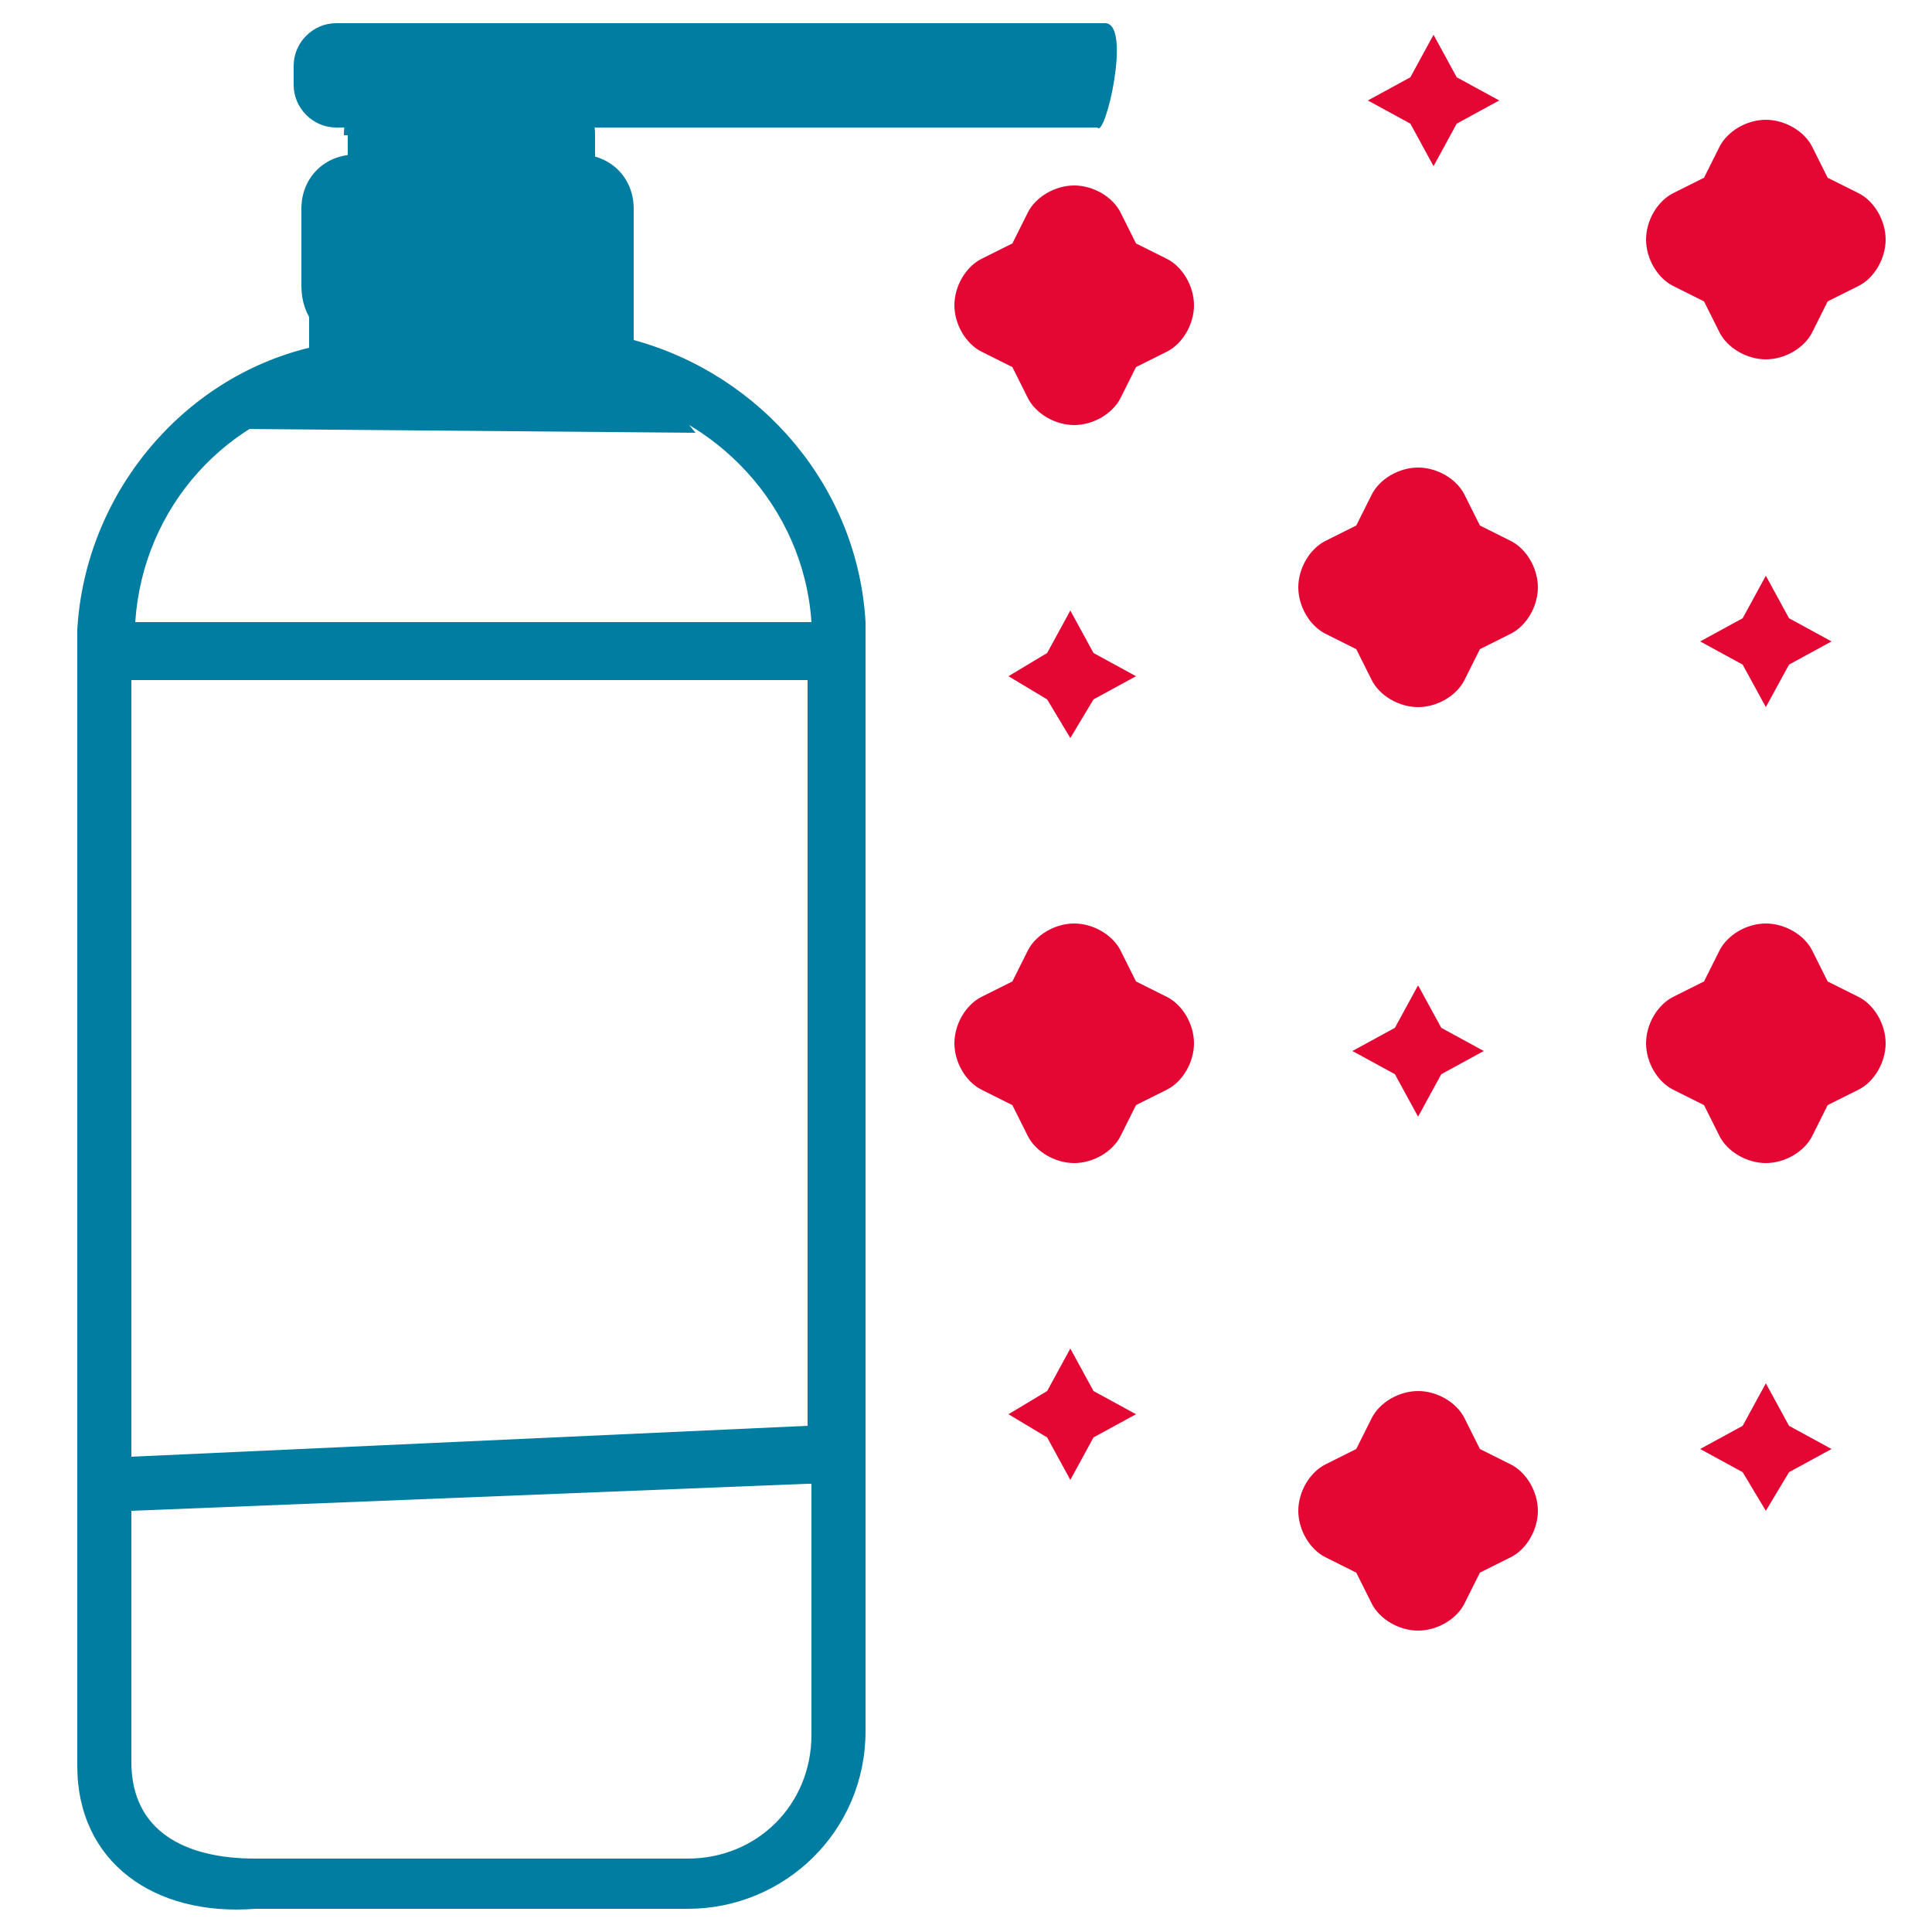
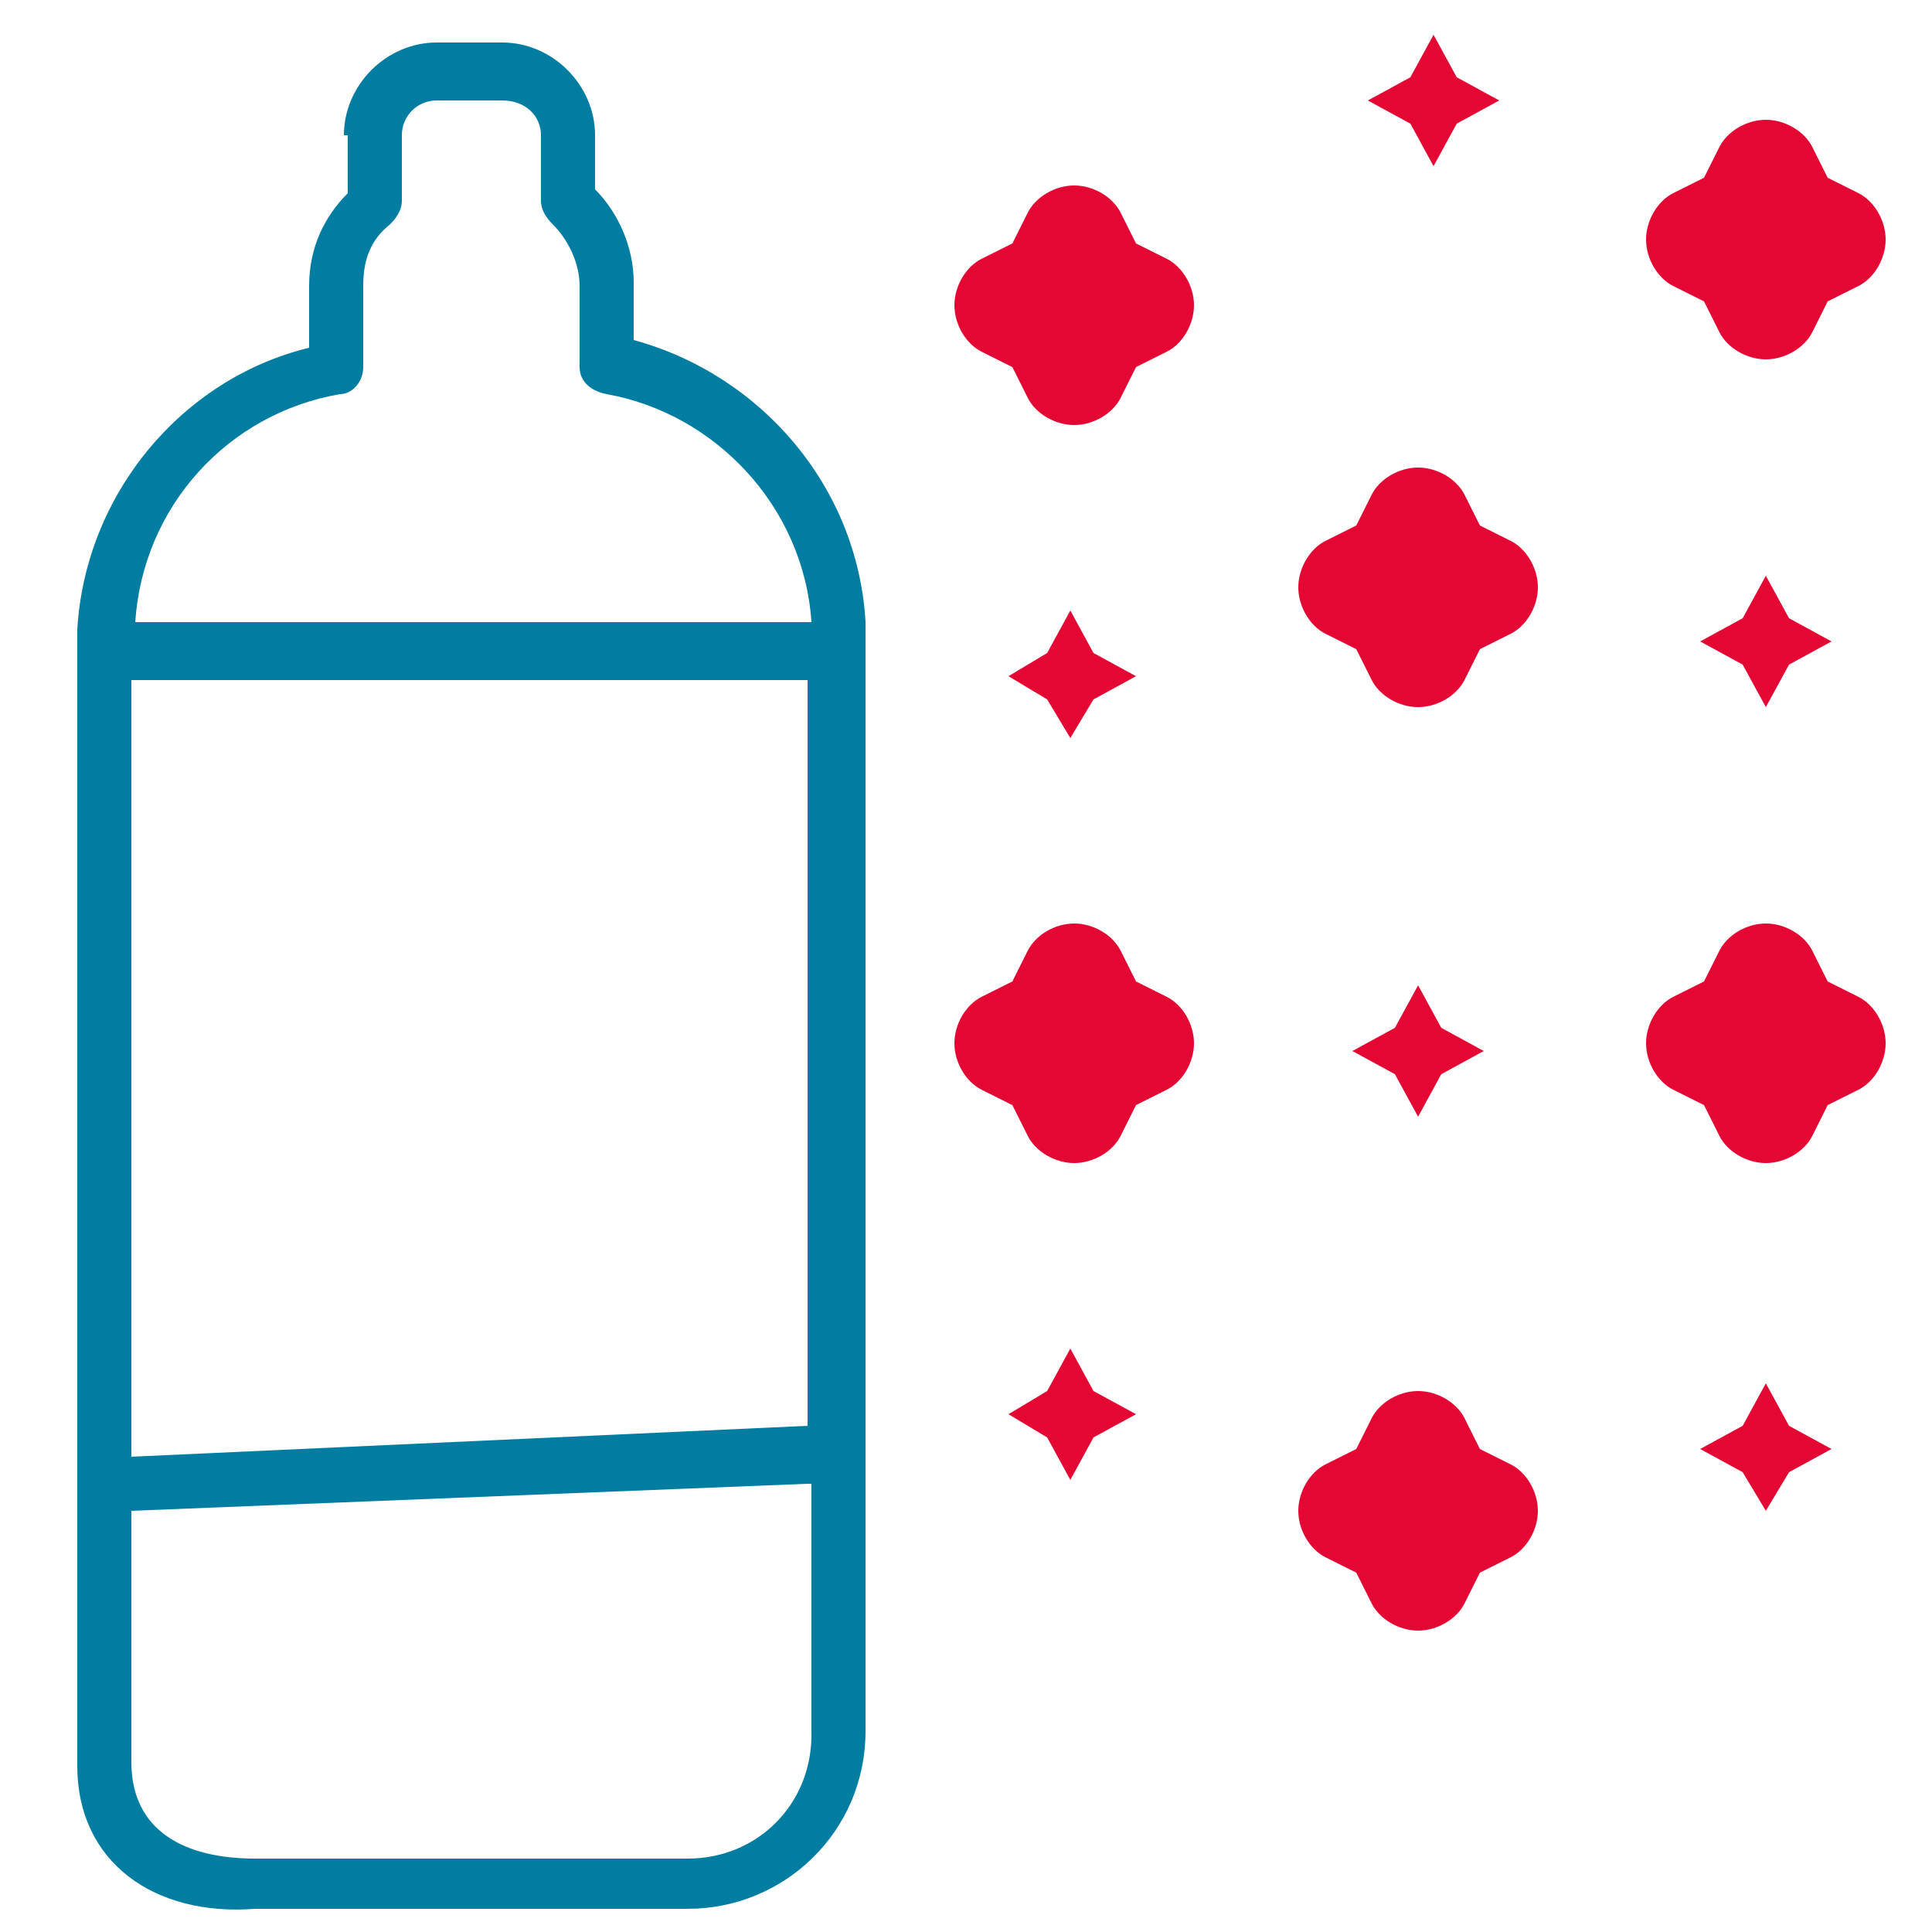
<svg xmlns="http://www.w3.org/2000/svg" version="1.1" id="Шар_1" x="0px" y="0px" viewBox="0 0 50 50" style="enable-background:new 0 0 50 50;" xml:space="preserve">
  <style type="text/css">
	.st0{fill:#017DA1;}
	.st1{fill:#E40633;}
</style>
  <path class="st0" d="M8.9,3.5c0-1.3,1.1-2.4,2.4-2.4H13c1.3,0,2.4,1.1,2.4,2.4v1.4c0.6,0.6,1,1.5,1,2.4v1.5c3.3,0.9,5.8,3.8,6,7.3  c0,0,0,0,0,0v28.7c0,2.6-2.1,4.6-4.6,4.6H6.6C4,49.6,2,48.2,2,45.7V28.5c0-0.5,0-12.2,0-12.2c0,0,0,0,0,0c0.2-3.5,2.7-6.5,6-7.3V7.4  c0-1,0.4-1.8,1-2.4V3.5z M11.3,2.6c-0.5,0-0.9,0.4-0.9,0.9v1.7c0,0.2-0.1,0.4-0.3,0.6C9.6,6.2,9.4,6.7,9.4,7.4v2.1  c0,0.4-0.3,0.7-0.6,0.7c-2.9,0.5-5.1,2.9-5.3,5.9h17.5c-0.2-3-2.5-5.4-5.3-5.9C15.2,10.1,15,9.8,15,9.5V7.4c0-0.6-0.3-1.2-0.7-1.6  C14.1,5.6,14,5.4,14,5.2V3.5C14,3,13.6,2.6,13,2.6H11.3z M20.9,17.6H3.4v20.1l17.5-0.8V17.6z M20.9,38.4L3.4,39.1v6.5  c0,1.8,1.4,2.5,3.2,2.5h11.2c1.8,0,3.2-1.4,3.2-3.2V38.4z" />
  <path class="st1" d="M26.6,5.5c0.2-0.4,0.7-0.7,1.2-0.7s1,0.3,1.2,0.7l0.4,0.8l0.8,0.4c0,0,0,0,0,0c0.4,0.2,0.7,0.7,0.7,1.2  c0,0.5-0.3,1-0.7,1.2l-0.8,0.4l-0.4,0.8c0,0,0,0,0,0c-0.2,0.4-0.7,0.7-1.2,0.7c-0.5,0-1-0.3-1.2-0.7c0,0,0,0,0,0l-0.4-0.8l-0.8-0.4  c-0.4-0.2-0.7-0.7-0.7-1.2s0.3-1,0.7-1.2c0,0,0,0,0,0l0.8-0.4L26.6,5.5C26.6,5.5,26.6,5.5,26.6,5.5z M27.7,6.2l0.6,1.1l1.1,0.6  l-1.1,0.6l-0.6,1.1l-0.6-1.1l-1.1-0.6l1.1-0.6L27.7,6.2z" />
  <path class="st1" d="M26.6,24.6c0.2-0.4,0.7-0.7,1.2-0.7s1,0.3,1.2,0.7l0.4,0.8l0.8,0.4c0,0,0,0,0,0c0.4,0.2,0.7,0.7,0.7,1.2  c0,0.5-0.3,1-0.7,1.2l-0.8,0.4l-0.4,0.8c0,0,0,0,0,0c-0.2,0.4-0.7,0.7-1.2,0.7c-0.5,0-1-0.3-1.2-0.7c0,0,0,0,0,0l-0.4-0.8l-0.8-0.4  c-0.4-0.2-0.7-0.7-0.7-1.2s0.3-1,0.7-1.2c0,0,0,0,0,0l0.8-0.4L26.6,24.6C26.6,24.6,26.6,24.6,26.6,24.6z M27.7,25.3l0.6,1.1l1.1,0.6  l-1.1,0.6l-0.6,1.1l-0.6-1.1L26.1,27l1.1-0.6L27.7,25.3z" />
  <path class="st1" d="M44.5,24.6c0.2-0.4,0.7-0.7,1.2-0.7s1,0.3,1.2,0.7l0.4,0.8l0.8,0.4c0,0,0,0,0,0c0.4,0.2,0.7,0.7,0.7,1.2  c0,0.5-0.3,1-0.7,1.2l-0.8,0.4l-0.4,0.8c0,0,0,0,0,0c-0.2,0.4-0.7,0.7-1.2,0.7c-0.5,0-1-0.3-1.2-0.7c0,0,0,0,0,0l-0.4-0.8l-0.8-0.4  c-0.4-0.2-0.7-0.7-0.7-1.2s0.3-1,0.7-1.2c0,0,0,0,0,0l0.8-0.4L44.5,24.6C44.5,24.6,44.5,24.6,44.5,24.6z M45.7,25.4l0.6,1.1l1.1,0.6  l-1.1,0.6l-0.6,1.1l-0.6-1.1L44,27l1.1-0.6L45.7,25.4z" />
-   <path class="st1" d="M44.5,3.8c0.2-0.4,0.7-0.7,1.2-0.7s1,0.3,1.2,0.7l0.4,0.8L48.1,5c0,0,0,0,0,0c0.4,0.2,0.7,0.7,0.7,1.2  c0,0.5-0.3,1-0.7,1.2l-0.8,0.4l-0.4,0.8c0,0,0,0,0,0c-0.2,0.4-0.7,0.7-1.2,0.7c-0.5,0-1-0.3-1.2-0.7c0,0,0,0,0,0l-0.4-0.8l-0.8-0.4  c-0.4-0.2-0.7-0.7-0.7-1.2s0.3-1,0.7-1.2c0,0,0,0,0,0l0.8-0.4L44.5,3.8C44.5,3.8,44.5,3.8,44.5,3.8z M45.7,4.5l0.6,1.1l1.1,0.6  l-1.1,0.6l-0.6,1.1l-0.6-1.1L44,6.2l1.1-0.6L45.7,4.5z" />
+   <path class="st1" d="M44.5,3.8c0.2-0.4,0.7-0.7,1.2-0.7s1,0.3,1.2,0.7l0.4,0.8L48.1,5c0,0,0,0,0,0c0.4,0.2,0.7,0.7,0.7,1.2  c0,0.5-0.3,1-0.7,1.2l-0.8,0.4l-0.4,0.8c0,0,0,0,0,0c-0.2,0.4-0.7,0.7-1.2,0.7c-0.5,0-1-0.3-1.2-0.7c0,0,0,0,0,0l-0.4-0.8l-0.8-0.4  c-0.4-0.2-0.7-0.7-0.7-1.2s0.3-1,0.7-1.2c0,0,0,0,0,0l0.8-0.4L44.5,3.8C44.5,3.8,44.5,3.8,44.5,3.8z M45.7,4.5l0.6,1.1l1.1,0.6  l-1.1,0.6l-0.6,1.1l-0.6-1.1L44,6.2l1.1-0.6L45.7,4.5" />
  <path class="st1" d="M35.5,12.8c0.2-0.4,0.7-0.7,1.2-0.7s1,0.3,1.2,0.7l0.4,0.8l0.8,0.4c0,0,0,0,0,0c0.4,0.2,0.7,0.7,0.7,1.2  c0,0.5-0.3,1-0.7,1.2l-0.8,0.4l-0.4,0.8c0,0,0,0,0,0c-0.2,0.4-0.7,0.7-1.2,0.7c-0.5,0-1-0.3-1.2-0.7c0,0,0,0,0,0l-0.4-0.8l-0.8-0.4  c-0.4-0.2-0.7-0.7-0.7-1.2s0.3-1,0.7-1.2c0,0,0,0,0,0l0.8-0.4L35.5,12.8C35.5,12.8,35.5,12.8,35.5,12.8z M36.7,13.6l0.6,1.1l1.1,0.6  l-1.1,0.6l-0.6,1.1l-0.6-1.1L35,15.2l1.1-0.6L36.7,13.6z" />
  <path class="st1" d="M35.5,36.7c0.2-0.4,0.7-0.7,1.2-0.7s1,0.3,1.2,0.7l0.4,0.8l0.8,0.4c0,0,0,0,0,0c0.4,0.2,0.7,0.7,0.7,1.2  c0,0.5-0.3,1-0.7,1.2l-0.8,0.4l-0.4,0.8c0,0,0,0,0,0c-0.2,0.4-0.7,0.7-1.2,0.7c-0.5,0-1-0.3-1.2-0.7c0,0,0,0,0,0l-0.4-0.8l-0.8-0.4  c-0.4-0.2-0.7-0.7-0.7-1.2s0.3-1,0.7-1.2c0,0,0,0,0,0l0.8-0.4L35.5,36.7C35.5,36.7,35.5,36.7,35.5,36.7z M36.7,37.5l0.6,1.1l1.1,0.6  l-1.1,0.6l-0.6,1.1l-0.6-1.1L35,39.1l1.1-0.6L36.7,37.5z" />
-   <path class="st0" d="M6.1,11.1C6.8,10.2,7.9,9.5,9,9.3c0,0,0,0,0,0l0,0V8.8C8.3,8.8,7.8,8.2,7.8,7.4V5.4C7.8,4.6,8.4,4,9.2,4h0.3  V3.3H8.7c-0.6,0-1.1-0.5-1.1-1.1V1.7c0-0.6,0.5-1.1,1.1-1.1h4h15.9c0.7,0,0,3-0.2,2.7H14.8V4H15c0.8,0,1.4,0.6,1.4,1.4v2.1  c0,0.7-0.6,1.3-1.3,1.4v0.5l0,0c0,0,0,0,0,0c1.2,0.3,2.2,0.9,2.9,1.8 M8,10.1" />
  <polygon class="st1" points="36.7,25.5 37.3,26.6 38.4,27.2 37.3,27.8 36.7,28.9 36.1,27.8 35,27.2 36.1,26.6 " />
  <polygon class="st1" points="45.7,35.8 46.3,36.9 47.4,37.5 46.3,38.1 45.7,39.1 45.1,38.1 44,37.5 45.1,36.9 " />
  <polygon class="st1" points="27.7,15.8 28.3,16.9 29.4,17.5 28.3,18.1 27.7,19.1 27.1,18.1 26.1,17.5 27.1,16.9 " />
  <polygon class="st1" points="27.7,34.9 28.3,36 29.4,36.6 28.3,37.2 27.7,38.3 27.1,37.2 26.1,36.6 27.1,36 " />
  <polygon class="st1" points="45.7,14.9 46.3,16 47.4,16.6 46.3,17.2 45.7,18.3 45.1,17.2 44,16.6 45.1,16 " />
  <polygon class="st1" points="37.1,0.9 37.7,2 38.8,2.6 37.7,3.2 37.1,4.3 36.5,3.2 35.4,2.6 36.5,2 " />
</svg>